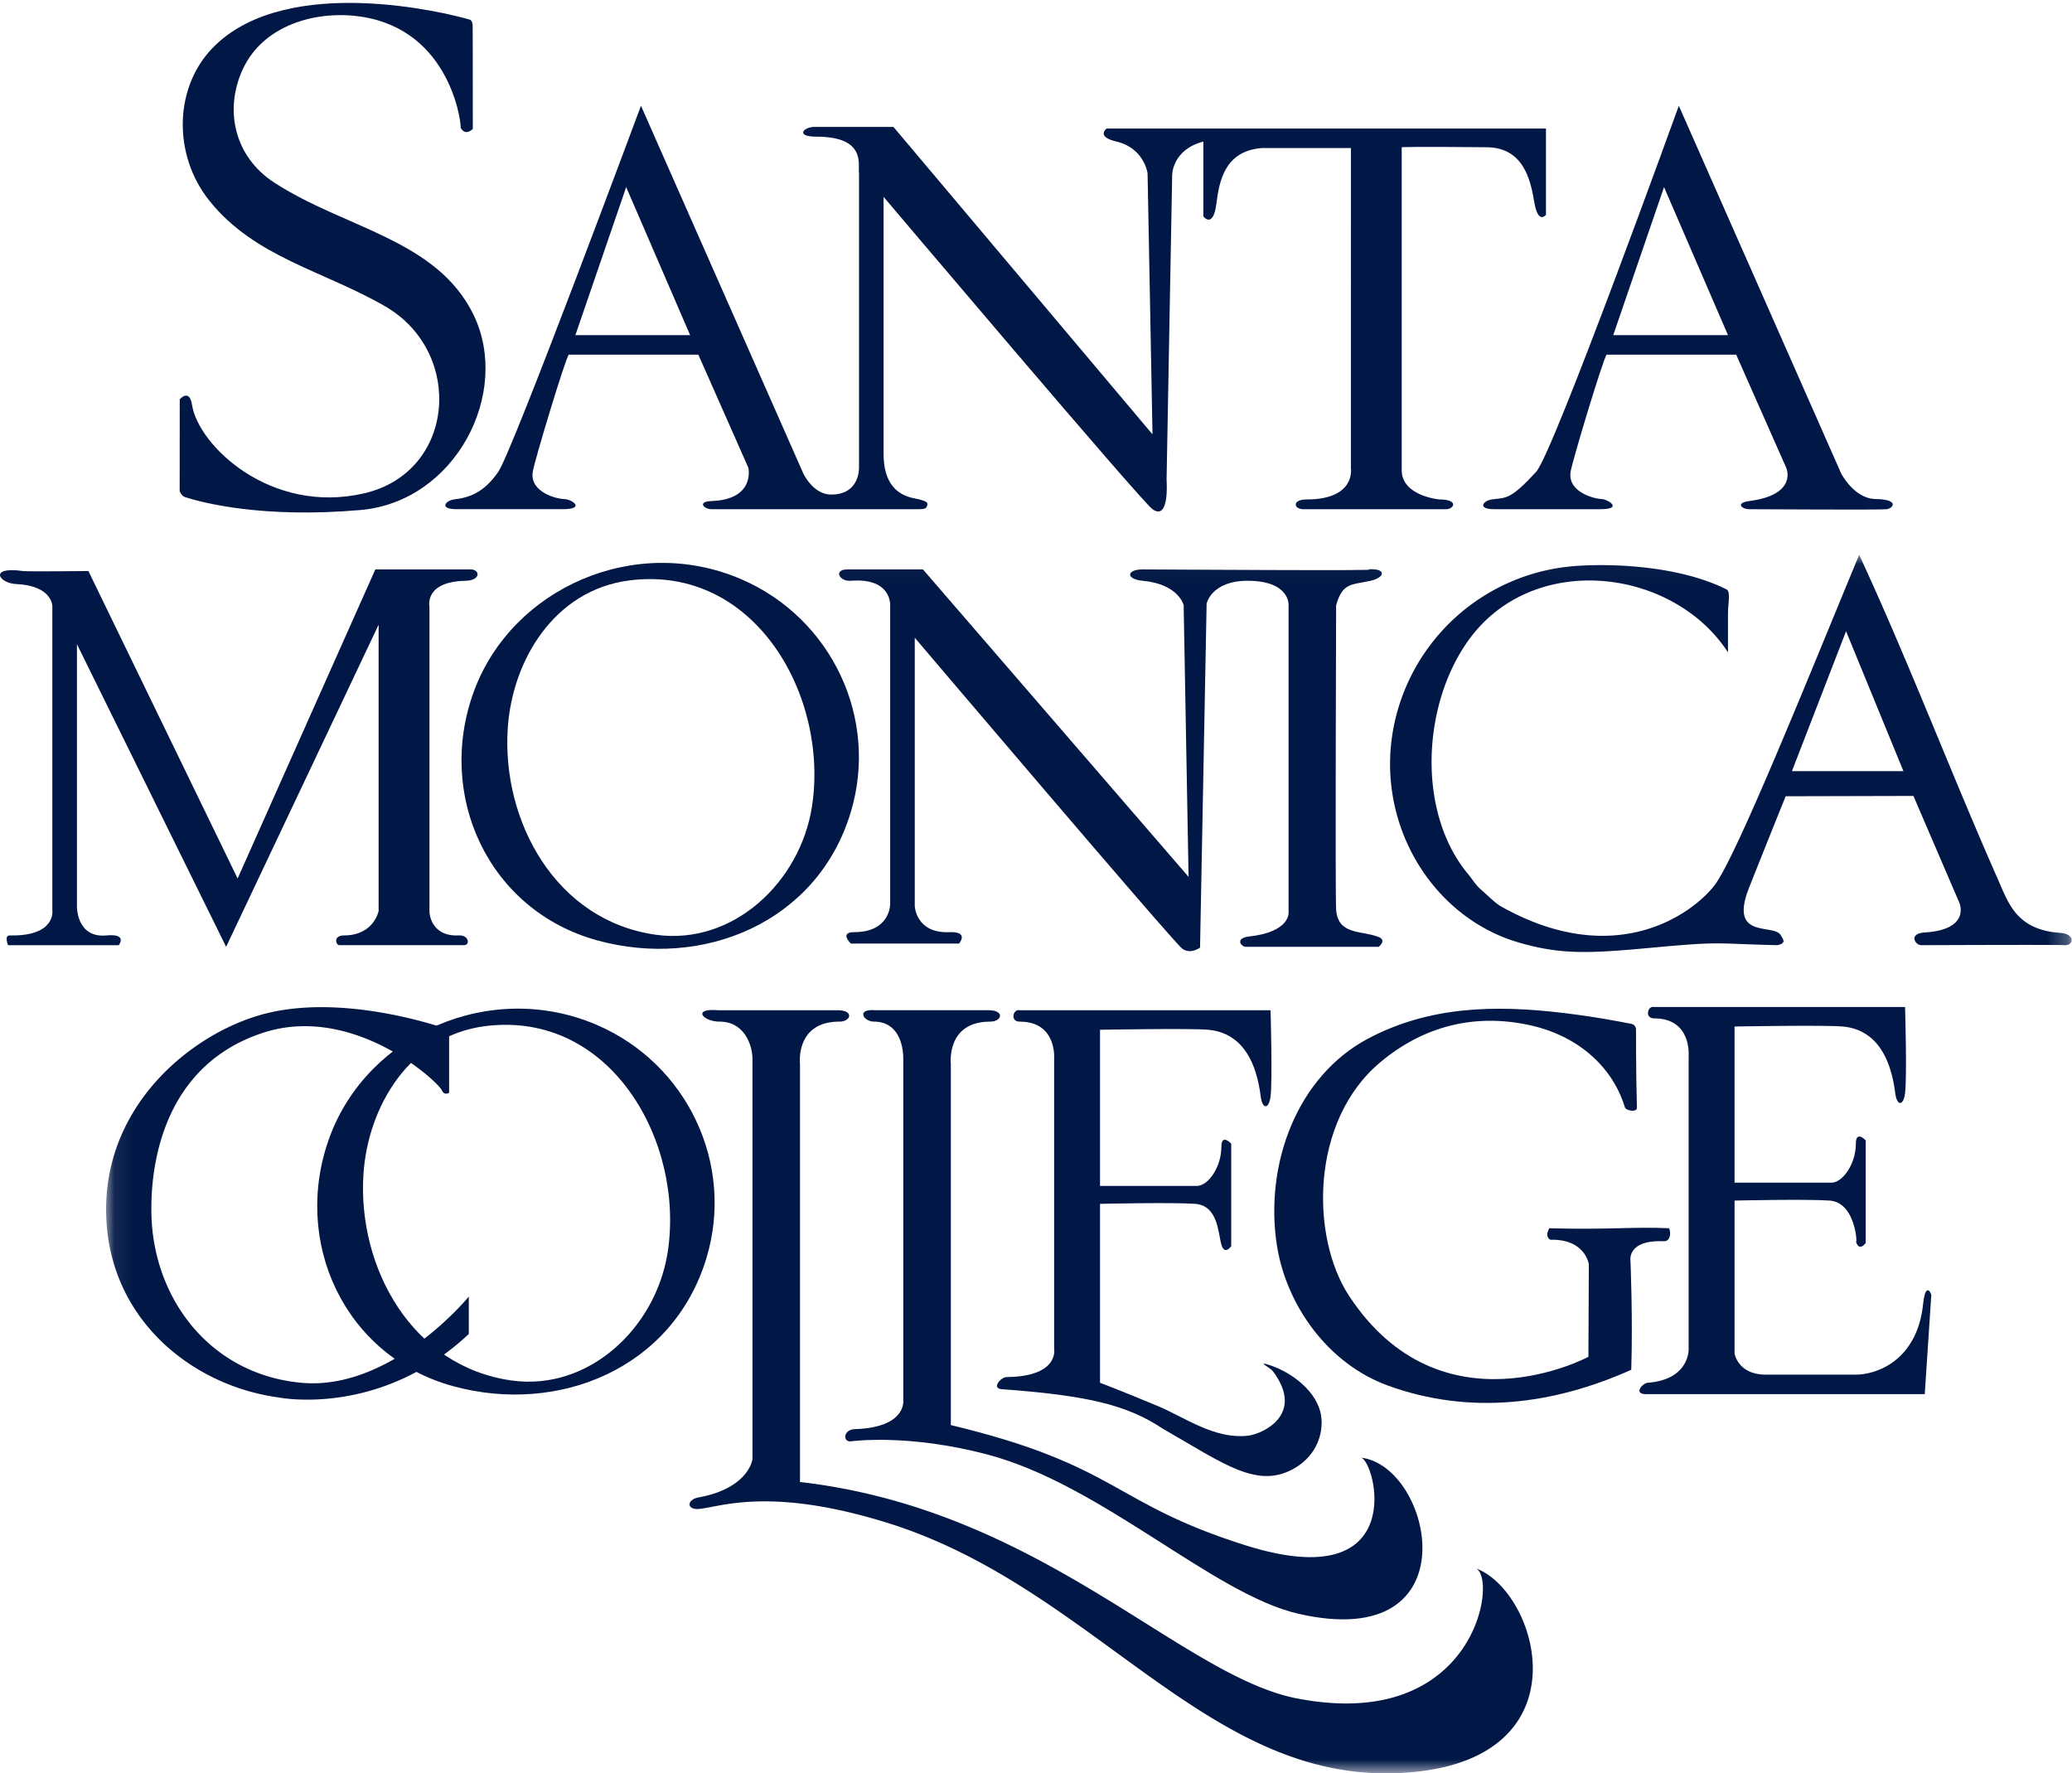
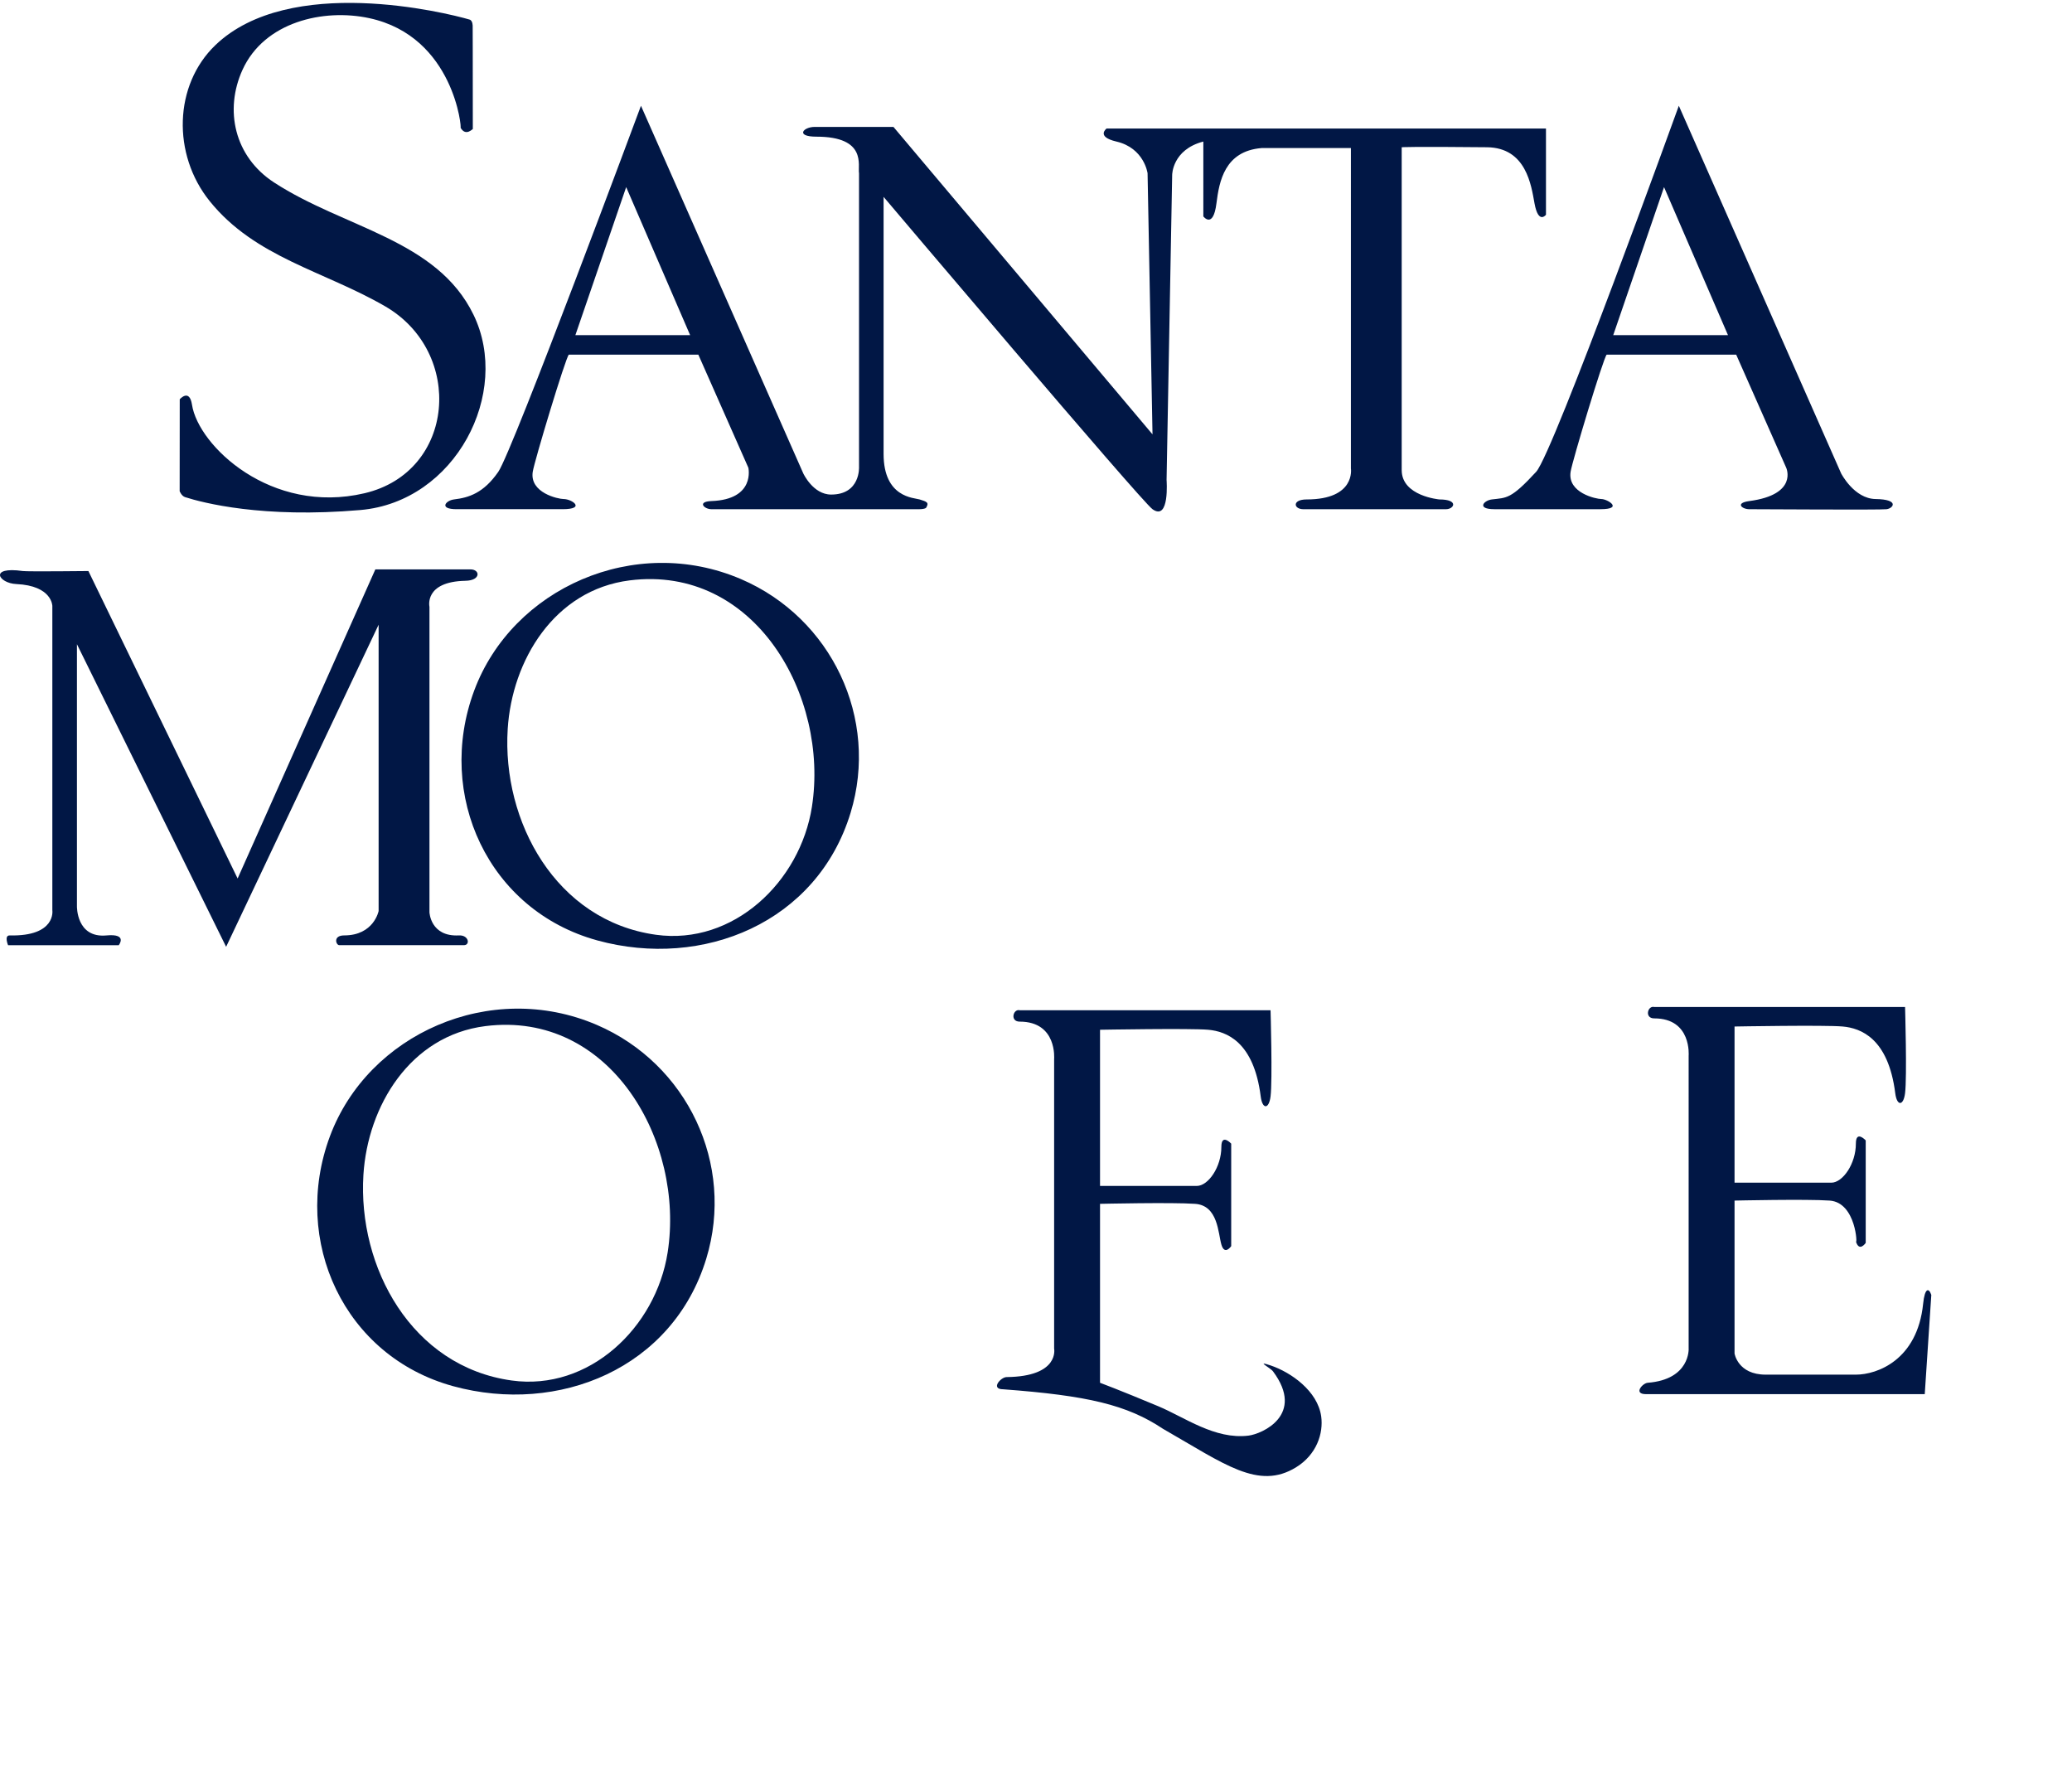
<svg xmlns="http://www.w3.org/2000/svg" xmlns:xlink="http://www.w3.org/1999/xlink" width="104" height="89" viewBox="0 0 104 89">
  <defs>
-     <path id="a" d="M.08.03h98.656v61.157H.08z" />
-   </defs>
+     </defs>
  <g fill="none" fill-rule="evenodd">
    <path d="M34.64 16.82l-3.21-7.43-2.55 7.43h5.76zm35.716 6.776c0 1.306 1.893 1.47 1.893 1.47.988 0 .74.49.33.49h-7.16c-.494 0-.576-.49.164-.49 2.475 0 2.223-1.552 2.223-1.552V7.431H63.32c-1.855.154-2.124 1.674-2.263 2.776-.165 1.306-.658.653-.658.653V7.104c-1.564.408-1.564 1.674-1.564 1.674l-.281 15.308s.164 2.086-.706 1.47C57.272 25.147 44.35 9.88 44.35 9.88v12.9c0 2.204 1.527 2.199 1.81 2.286.358.109.483.155.33.408-.062.102-.494.082-.494.082H35.71c-.368 0-.735-.382 0-.409 2.222-.081 1.852-1.673 1.852-1.673l-2.51-5.675H28.55c-.164.164-1.726 5.337-1.81 5.879-.165 1.061 1.283 1.367 1.543 1.367.443 0 1.134.51-.041.51h-5.329c-.906 0-.537-.44-.123-.49.74-.089 1.482-.316 2.222-1.387.726-1.052 7.16-18.37 7.16-18.37l8.147 18.451s.49 1.062 1.399 1.062c1.48 0 1.399-1.388 1.399-1.388V8.696c-.073-.387.411-1.837-2.14-1.837-1.07 0-.664-.49-.082-.49h3.95L57.848 21.8 57.6 8.696s-.165-1.265-1.564-1.592c-1.041-.243-.494-.653-.494-.653h22.055v4.327s-.38.5-.575-.571c-.165-.899-.41-2.796-2.387-2.817-3.868-.04-4.28 0-4.28 0v16.206zm-53.327 23.84h6.255c.329 0 .247-.516-.248-.49-1.434.075-1.48-1.163-1.48-1.163V30.454s-.289-1.264 1.81-1.306c.78-.016.74-.572.247-.572H18.84L11.927 44.09l-7.49-15.431s-3.046.034-3.291 0c-1.728-.245-1.215.613-.33.653 1.811.082 1.811 1.102 1.811 1.102v15.268S2.835 47 .487 46.947c-.29-.007-.082.49-.082.49H5.96s.473-.592-.617-.49c-1.518.142-1.481-1.47-1.481-1.47V32.332l7.488 15.186 7.654-16.166v14.37s-.238 1.224-1.728 1.224c-.576 0-.412.49-.247.49M22.75 69.57c5.287 1.444 11.018-.886 12.701-6.405 1.443-4.732-.955-9.78-5.5-11.73-5.335-2.288-11.48.46-13.391 5.592-1.955 5.25.713 11.047 6.19 12.543zm10.761-6.712c-.591 3.778-3.952 6.962-7.825 6.426-5.029-.695-7.735-5.689-7.445-10.328.216-3.439 2.337-6.98 6.12-7.458 6.295-.795 10.017 5.82 9.15 11.36z" fill="#011745" />
    <g transform="translate(5.245 27.813)">
      <mask id="b" fill="#fff">
        <use xlink:href="#a" />
      </mask>
-       <path d="M61.82 2.56c.329-1.143.76-1.011 1.728-1.225.74-.163.823-.653-.165-.571 1.564.081-11.027 0-11.274 0-.823 0-.856.494 0 .571 1.81.163 2.057 1.225 2.057 1.225l.247 13.634L41.081.764h-3.786c-.724 0-.415.617.165.571 2.057-.163 1.975 1.225 1.975 1.225v15.022s0 1.388-1.81 1.388c-.76 0-.165.572-.165.572h5.432s.535-.613-.494-.572c-1.674.067-1.728-1.306-1.728-1.306V4.193s12.896 15.182 13.414 15.594c.411.326.905-.041.905-.041l.33-17.268s.239-1.143 2.057-1.143c2.14 0 2.057 1.225 2.057 1.225v15.43s.084.97-1.975 1.196c-.74.082-.412.52-.165.52h6.666s.412-.328 0-.491c-.87-.346-2.057-.081-2.14-1.388-.051-.819 0-15.267 0-15.267" fill="#011745" mask="url(#b)" />
      <path d="M84.698 10.888h5.596l-2.88-7.022-2.716 7.022zm-3.21-7.92v1.96c-2.762-4.256-9.825-5.116-13.05-.573-2.318 3.264-2.547 8.613-.014 11.678.298.361.378.552.704.834.306.264.676.646.961.806 5.69 3.206 9.57.42 10.714-1.042 1.087-1.39 4.8-10.642 7.27-16.602 2.485 5.37 4.564 10.852 6.97 16.303.53 1.201.93 2.516 3.115 2.673.777.047.694.66.201.618-.371-.03-6.954 0-7.16 0-.33 0-.662-.587.167-.638 2.332-.146 1.735-1.493 1.735-1.493l-2.305-5.359-6.412.016s-.762 1.879-1.831 4.573c-1.07 2.694 1.304 1.762 1.601 2.43.051.112.333.38-.197.471-3.292-.081-2.716-.204-6.418.138-3.064.283-4.463.335-6.548-.27-4.892-1.419-7.928-7.196-5.744-12.64A10.042 10.042 0 0 1 73.429.63c1.675-.185 5.424-.152 7.994 1.142.202.102.065.76.065 1.195zM16.94 26.916c.114.268.358.116.358.116V23.87s-5.31-1.956-9.506-.735c-3.59 1.045-7.86 4.638-7.708 10.03.15 5.29 4.368 8.58 8.655 9.156 0 0 5.059 1.03 9.546-3.184v-1.878s-3.868 4.736-8.394 4.327c-4.526-.408-7.366-4.123-7.53-8.286-.055-1.39-.045-7.401 5.555-9.267 4.553-1.517 8.838 2.445 9.024 2.884m42.904 30.507c9.013 1.763 10.118-6.122 8.97-6.531 3.21 1.143 5.761 9.96-4.032 10.287-9.589.32-15.186-9.368-25.511-12.573-5.768-1.79-8.27-.824-9.382-.694-.7.081-.666-.466-.082-.572 2.54-.46 2.716-1.919 2.716-1.919V25.338c0-.707-.412-1.878-1.646-1.878-.84 0-1.405-.68-.083-.571h6.008c.827 0 .677.571.082.571-2.222 0-1.975 2.123-1.975 2.123v20.982c12.097 1.388 19.093 9.716 24.935 10.86" fill="#011745" mask="url(#b)" />
    </g>
-     <path d="M62.539 77.562c8.311 2.613 6.487-4.327 5.76-4.409 3.621.409 5.655 9.849-3.127 7.838-4.28-.98-9.875-6.49-15.636-8-3.957-1.038-6.699-.667-6.83-.654-.412.04-.388-.594.205-.613 2.588-.08 2.428-1.428 2.428-1.428V53.15c0-.708-.247-1.878-1.481-1.878-.51 0-.914-.654.082-.572h5.678c.827 0 .677.572.083.572-2.223 0-1.976 2.123-1.976 2.123V71.52c8.477 2.042 8.035 3.912 14.814 6.042m6.744-24.252c-3.529 2.952-3.501 8.783-1.574 11.719 4.627 7.048 12.018 3.065 12.018 3.065l.022-4.646s-.175-1.276-1.935-1.228c-.165-.104-.216-.272-.05-.578 2.904.085 4.182-.082 6.007 0 .118.211.07.667-.257.653-1.883-.082-1.675.997-1.675.997s.121 2.84.039 5.453c-3.926 1.762-8.13 2.283-12.222.79-3.027-1.103-5.12-4.072-5.572-7.086-.606-4.037 1.015-8.44 4.602-10.334 3.066-1.62 6.369-1.689 9.794-1.276 1.719.207 2.94.458 3.416.548.185.035.22.239.22.239s-.004 2.24.047 3.969c.007.248-.553.15-.605-.022-.674-2.207-2.55-3.627-4.724-4.112-2.76-.615-5.341 0-7.551 1.849" fill="#011745" />
    <path d="M63.897 68.826c-.14-.188-.916-.566-.114-.296 1.013.343 2.355 1.28 2.532 2.555.117.848-.225 1.92-1.266 2.558-1.89 1.157-3.58-.163-6.671-1.932-1.813-1.209-3.793-1.67-8.02-1.986-.657 0-.134-.61.166-.613 2.676-.028 2.386-1.429 2.386-1.429V53.151s.165-1.878-1.728-1.878c-.5 0-.33-.653 0-.572h12.591s.102 3.518 0 4.328c-.082.653-.411.653-.494 0-.347-2.76-1.728-3.266-2.633-3.348-.906-.081-5.432 0-5.432 0v7.838h4.855c.577 0 1.235-.95 1.235-1.96 0-.697.494-.163.494-.163v5.144s-.33.49-.494-.082c-.165-.571-.165-1.96-1.317-2.04-1.152-.082-4.773 0-4.773 0v8.98s.939.348 2.924 1.178c1.328.555 2.837 1.68 4.524 1.475.688-.083 2.862-1.042 1.235-3.225m20.861-1.143V52.987s.165-1.877-1.728-1.877c-.5 0-.33-.653 0-.572h12.591s.103 3.517 0 4.327c-.082.654-.411.654-.493 0-.348-2.759-1.729-3.265-2.634-3.347-.905-.082-5.432 0-5.432 0v7.838h4.856c.576 0 1.234-.95 1.234-1.96 0-.697.494-.163.494-.163v5.144s-.329.49-.494-.082c.083.286.028-1.946-1.316-2.041-1.152-.082-4.774 0-4.774 0v7.674s.163 1.062 1.564 1.062h4.526c1.07 0 3.087-.735 3.375-3.552.083-.816.288-.816.411-.449l-.329 4.98H82.62c-.659 0-.176-.552.082-.571 2.14-.164 2.057-1.715 2.057-1.715M29.992 47.2c5.287 1.444 11.018-.886 12.701-6.406 1.444-4.731-.955-9.78-5.5-11.73-5.335-2.288-11.48.46-13.391 5.593-1.955 5.249.713 11.046 6.19 12.543zm10.762-6.713c-.592 3.779-3.953 6.963-7.826 6.427-5.029-.695-7.735-5.69-7.445-10.328.216-3.44 2.337-6.98 6.12-7.458 6.295-.795 10.017 5.82 9.15 11.36zM86.733 16.82l-3.21-7.43-2.55 7.43h5.76zm7.963 8.736c-.33.04-6.25 0-6.893 0-.368 0-.73-.312 0-.409 2.47-.326 1.852-1.673 1.852-1.673l-2.51-5.675h-6.502c-.164.164-1.726 5.337-1.81 5.879-.165 1.061 1.283 1.367 1.543 1.367.309 0 1.134.51-.041.51h-5.329c-.906 0-.537-.44-.123-.49.74-.089.946 0 2.222-1.387.866-.943 7.16-18.37 7.16-18.37l8.147 18.451s.65 1.27 1.728 1.286c1.224.018.885.47.556.51zM23.57.983c.164.048.155.33.155.33s.007 1.418.007 5.173c.027-.073-.341.409-.617-.081.075.133-.307-4.572-4.58-5.494-2.3-.496-5.268.187-6.363 2.593-.917 2.017-.41 4.353 1.579 5.65 3.537 2.306 8.175 2.856 10.015 6.64 1.908 3.924-.9 9.389-5.68 9.803-4.909.426-7.913-.365-8.795-.647-.182-.058-.273-.298-.273-.298l.004-4.613s.487-.561.615.274c.315 2.057 3.967 5.542 8.657 4.442 4.576-1.072 5.021-7.073 1.041-9.38-3.072-1.78-6.529-2.448-8.81-5.281-1.894-2.352-1.798-5.832.288-7.831C14.532-1.301 22.381.633 23.571.983" fill="#011745" />
  </g>
</svg>